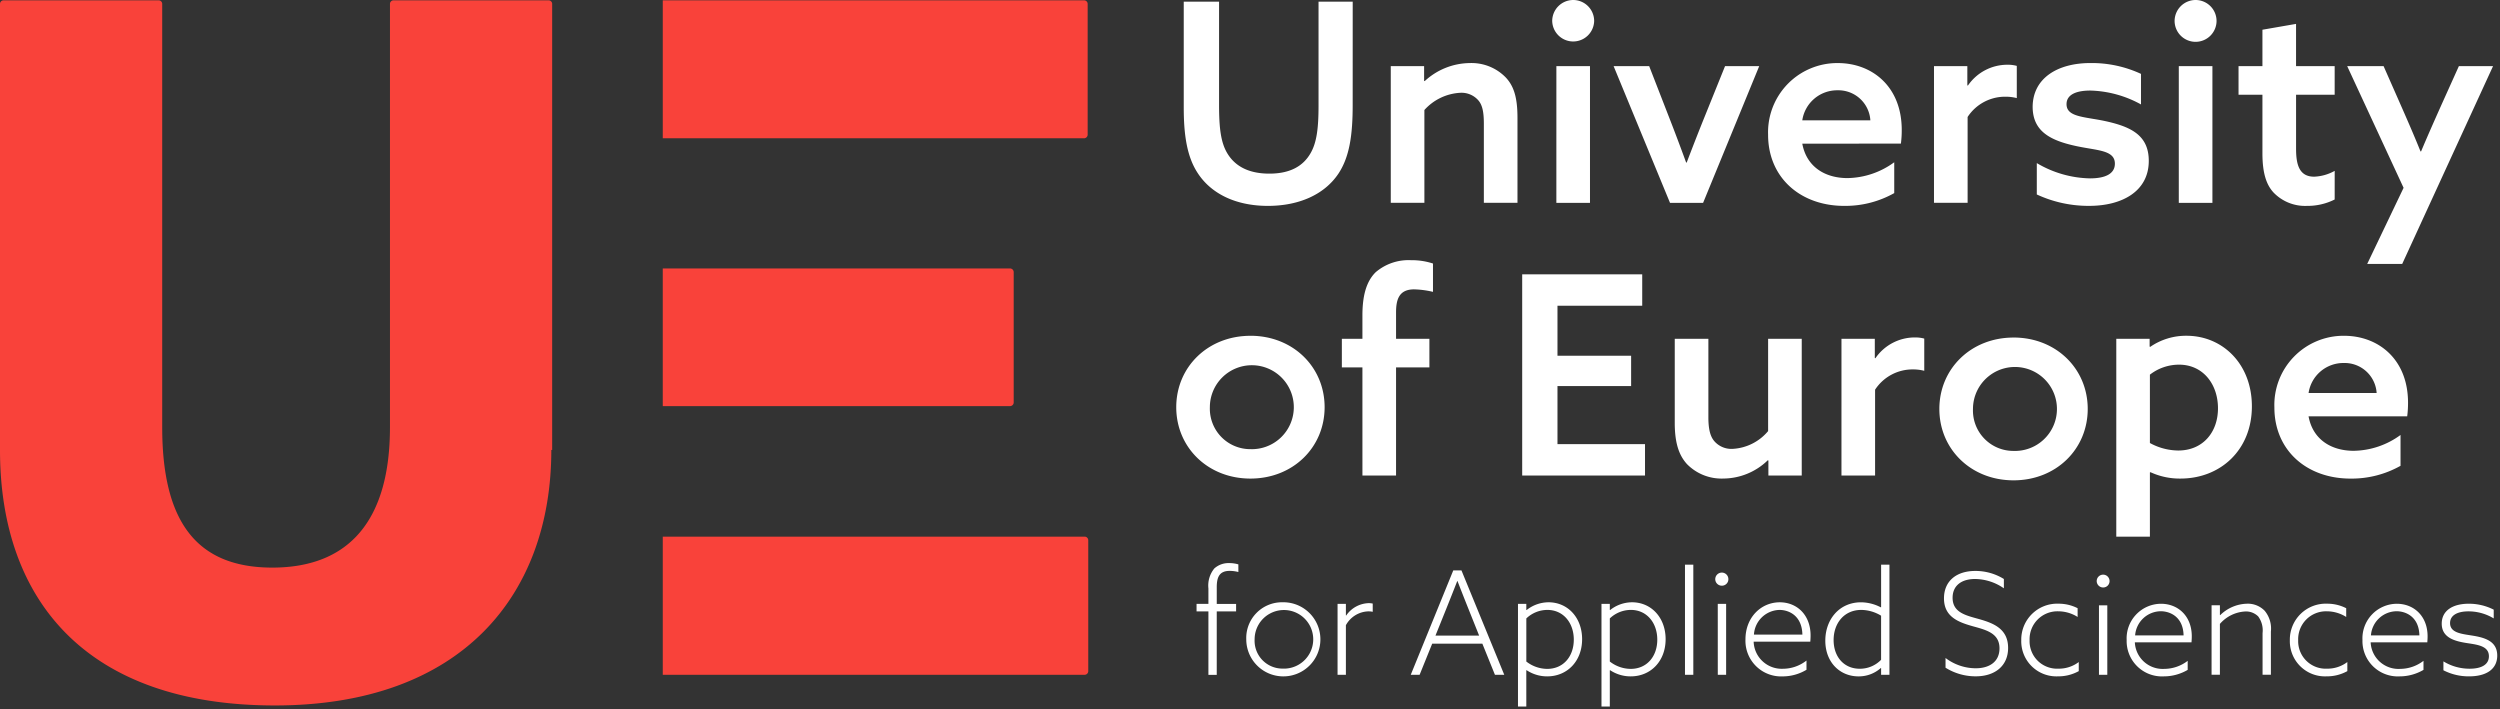
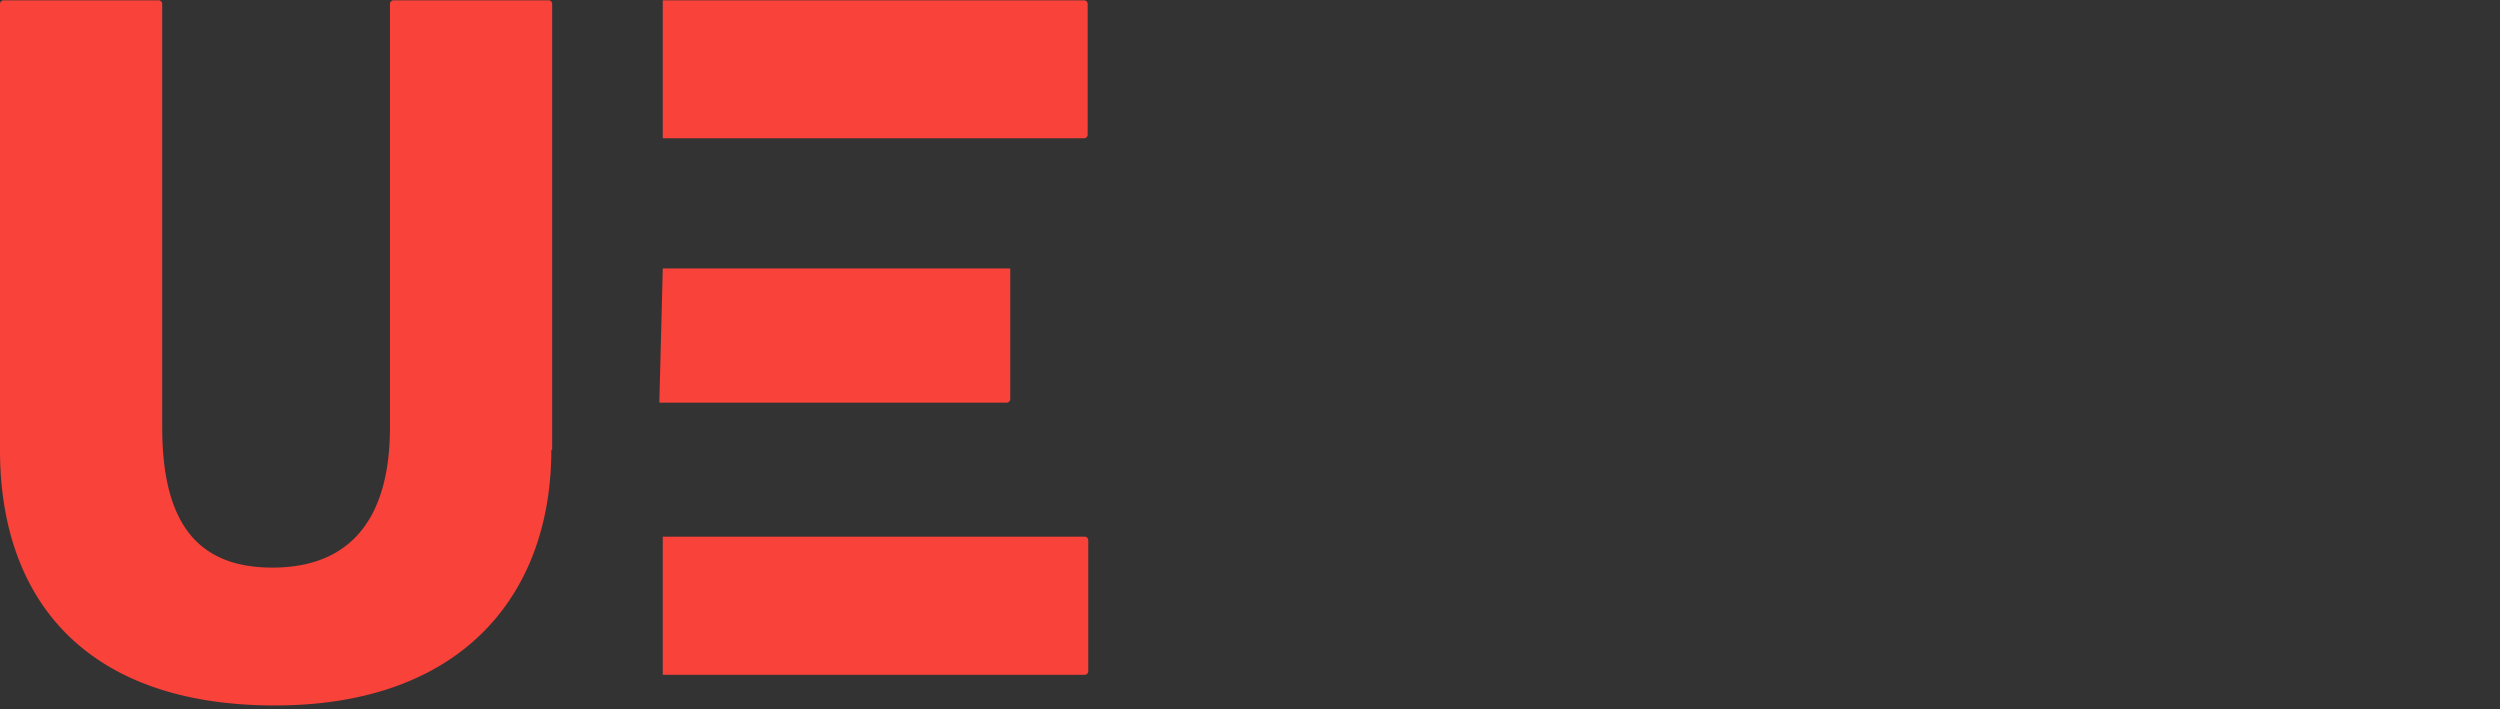
<svg xmlns="http://www.w3.org/2000/svg" width="437" height="124" viewBox="0 0 437 124">
  <rect x="0" y="0" width="437" height="124" fill="#333333" stroke="none" />
-   <path fill="#F9423A" fill-rule="evenodd" d="M48.039 123.314c32.76 0 48.332-19.394 48.332-44.66h.148V.646a.63.63 0 0 0-.589-.589H68.753a.63.63 0 0 0-.587.589v74.036c0 16.164-7.052 24.534-20.568 24.534s-19.244-8.374-19.244-24.534V.646a.63.63 0 0 0-.587-.589H.587A.63.63 0 0 0 0 .646v78.008c0 26.444 15.279 44.66 48.039 44.66m141.594-29.509h-73.781v24.145h73.781a.634.634 0 0 0 .594-.591v-22.96a.64.64 0 0 0-.594-.594m-73.781-46.88h60.741a.65.65 0 0 1 .6.6v22.862a.644.644 0 0 1-.6.6h-60.741zM189.53.057h-73.678v24.116h73.678a.64.64 0 0 0 .592-.591V.65a.635.635 0 0 0-.592-.593" clip-rule="evenodd" />
-   <path fill="#FFFFFF" fill-rule="evenodd" d="M275.017 0a3.67 3.67 0 0 1 3.642 3.643 3.667 3.667 0 0 1-7.333 0A3.68 3.68 0 0 1 275.017 0m-2.963 11.559h5.875v23.9h-5.877zm-38.132 18.844c1.991-2.962 2.526-6.845 2.526-12.045l.005-18.067h-5.973v18.16c0 3.837-.292 6.46-1.41 8.354-1.262 2.185-3.497 3.545-7.188 3.545-4.078 0-6.265-1.651-7.43-3.692-1.02-1.792-1.36-4.171-1.36-8.3V.291h-6.174v18.457c0 4.759.534 8.645 2.477 11.559 2.332 3.545 6.605 5.681 12.239 5.681 5.44 0 9.86-1.991 12.288-5.585m15.012-18.844h-5.828l.001 23.895h5.876V19.231a9.07 9.07 0 0 1 6.266-3.01 3.9 3.9 0 0 1 3.156 1.311c.68.781.972 1.944.972 4.081v13.841h5.878V20.593c0-3.542-.631-5.542-2.039-7.042a8.34 8.34 0 0 0-6.314-2.526 11.77 11.77 0 0 0-7.868 3.157l-.1-.049zm39.342 0h-6.217l9.859 23.9h5.783l9.81-23.9h-5.973l-3.546 8.791a410 410 0 0 0-3.156 8.062h-.1a371 371 0 0 0-3.06-8.11zm26.763 13.55c.728 3.982 3.885 6.022 7.915 6.022a14.2 14.2 0 0 0 8.159-2.768v5.391a17.44 17.44 0 0 1-8.742 2.234c-7.674 0-13.308-4.954-13.308-12.433a12.1 12.1 0 0 1 7.431-11.596 12.1 12.1 0 0 1 4.76-.934c5.925 0 11.171 4.031 11.171 11.7q.006 1.196-.147 2.381zm11.9-4.08a5.6 5.6 0 0 0-5.731-5.246 6.16 6.16 0 0 0-6.168 5.246zm16.951-9.47h-5.828l-.001 23.893h5.877V20.451a7.82 7.82 0 0 1 6.654-3.545 7.6 7.6 0 0 1 1.943.243v-5.633a6 6 0 0 0-1.6-.2 8.35 8.35 0 0 0-6.945 3.643l-.1-.048zm12.143 16.95a18.9 18.9 0 0 0 9.277 2.671c2.671 0 4.371-.777 4.371-2.574 0-1.89-1.931-2.218-4.55-2.662-.677-.115-1.401-.238-2.15-.398-4.566-.972-7.674-2.574-7.674-6.9.049-5 4.371-7.625 10.1-7.625a20.4 20.4 0 0 1 8.839 1.894v5.342a19.3 19.3 0 0 0-8.839-2.428c-2.526 0-4.177.728-4.177 2.38 0 1.791 1.936 2.115 4.531 2.549.642.107 1.323.22 2.026.365 4.565.971 7.819 2.428 7.819 6.993 0 5.391-4.76 7.868-10.393 7.868a21.4 21.4 0 0 1-9.18-1.991zm30.349-27.433A3.67 3.67 0 0 0 383.816 0a3.68 3.68 0 0 0-3.696 3.643 3.666 3.666 0 0 0 6.26 2.593 3.67 3.67 0 0 0 1.074-2.593 3.67 3.67 0 0 0-1.072-2.567m.348 10.483h-5.876v23.9h5.876zm21.371 23.313a10.54 10.54 0 0 1-4.856 1.117 7.66 7.66 0 0 1-5.829-2.335c-1.214-1.312-1.943-3.3-1.943-6.848V16.561h-4.177v-5h4.177V5.197l5.876-1.02v7.382h6.751v5h-6.747v9.425c0 2.671.486 4.9 3.157 4.9a7.95 7.95 0 0 0 3.594-1.019zm12.046-2.04-6.362 13.306 6.121-.003 15.881-34.58h-5.974l-3.108 6.9-.059.133c-1.151 2.58-2.343 5.254-3.441 7.88h-.1c-1.015-2.527-1.986-4.759-3.2-7.527l-3.255-7.383h-6.362zm-201.571 25.86c7.431 0 12.967 5.439 12.967 12.482s-5.536 12.481-12.967 12.481-12.967-5.439-12.967-12.476 5.536-12.482 12.967-12.482zm0 19.82a7.337 7.337 0 1 0-7.091-7.333 7.08 7.08 0 0 0 1.981 5.18 7.07 7.07 0 0 0 5.11 2.153m146.358-7.03c0-7.043-5.536-12.482-12.967-12.482v.005c-7.431 0-12.967 5.445-12.967 12.482s5.536 12.476 12.967 12.476 12.967-5.438 12.967-12.481m-8.825 6.223a7.34 7.34 0 0 1-4.142 1.115 7.063 7.063 0 0 1-7.091-7.333 7.34 7.34 0 0 1 8.86-7.18 7.337 7.337 0 0 1 2.373 13.398M238.151 64.227h-3.594v-5h3.594v-4.08c0-3.206.583-5.877 2.331-7.576a8.83 8.83 0 0 1 6.168-2.089 11.8 11.8 0 0 1 3.836.582v4.953a16 16 0 0 0-3.3-.437c-2.622 0-3.156 1.749-3.156 4.031v4.614h5.829v5h-5.829V83.12h-5.877zm48.909-16.269h-20.981v35.163h21.468v-5.489h-15.3V67.481h12.873v-5.293h-12.873v-8.742h14.813zm21.956 32.492a11.25 11.25 0 0 1-7.77 3.2 8.46 8.46 0 0 1-6.362-2.525c-1.457-1.6-2.138-3.788-2.138-7.236V59.226h5.878v13.7c0 2.137.34 3.4 1.069 4.226a3.96 3.96 0 0 0 3.157 1.311 8.68 8.68 0 0 0 6.216-3.109V59.226h5.877v23.895h-5.828v-2.623zm18.7-21.224h-5.827l-.001 23.902h5.876V68.12a7.82 7.82 0 0 1 6.653-3.545 7.6 7.6 0 0 1 1.943.243v-5.633a6 6 0 0 0-1.6-.2 8.36 8.36 0 0 0-6.944 3.64l-.1-.047zm48.087 34.579h-5.876V59.226h5.827v1.36l.1.049a11 11 0 0 1 6.362-1.943c6.265 0 11.413 4.9 11.413 12.335 0 7.674-5.537 12.627-12.482 12.627-1.81.022-3.601-.36-5.245-1.116l-.1.048zm4.954-15.055c4.274 0 6.946-3.157 6.946-7.382s-2.623-7.625-6.8-7.625a8.3 8.3 0 0 0-5.1 1.748v11.947c1.517.84 3.22 1.292 4.954 1.312m30.696.051c-4.031 0-7.187-2.04-7.916-6.022l17.241-.003q.152-1.186.146-2.381c0-7.669-5.246-11.7-11.171-11.7a12.095 12.095 0 0 0-12.19 12.53c0 7.479 5.634 12.433 13.308 12.433a17.43 17.43 0 0 0 8.741-2.234v-5.391a14.2 14.2 0 0 1-8.159 2.768m2.176-13.88a5.6 5.6 0 0 1 1.808 3.778h-11.899a6.156 6.156 0 0 1 6.168-5.246 5.6 5.6 0 0 1 3.923 1.468M211.231 106.87h-2.073v-1.31h2.073v-2.7a4.7 4.7 0 0 1 1.038-3.5 3.73 3.73 0 0 1 2.617-.932c.535 0 1.068.076 1.581.227v1.335a6 6 0 0 0-1.531-.2c-1.827 0-2.247 1.159-2.247 2.873v2.9h3.382v1.31h-3.383v11.088h-1.457zm16.563-.589a6.47 6.47 0 0 0-3.647-1.004 6.24 6.24 0 0 0-4.535 1.89 6.25 6.25 0 0 0-1.765 4.586 6.48 6.48 0 0 0 4.041 6.003 6.48 6.48 0 0 0 7.082-1.485 6.47 6.47 0 0 0 1.289-7.12 6.48 6.48 0 0 0-2.465-2.87m-.726 9.866c-.88.528-1.897.78-2.921.723a4.87 4.87 0 0 1-4.84-5.117 5.123 5.123 0 1 1 7.761 4.394m6.737-10.592h1.457v2.016l.049.026a4.942 4.942 0 0 1 3.927-2.167q.361-.003.715.076v1.436a3.6 3.6 0 0 0-.765-.076 4.63 4.63 0 0 0-3.926 2.42v8.668h-1.457zm21.659-5.846h-1.433l-7.431 18.245h1.549l2.2-5.443h8.766l2.2 5.443h1.63zm-.692 1.865a441 441 0 0 0 1.975 5.015l1.803 4.511h-7.63l1.828-4.536c.74-1.84 1.358-3.402 1.975-4.99zm12.028 21.924h-1.457v-17.943h1.457v1.059l.049.025a6.2 6.2 0 0 1 3.828-1.36c3.383 0 5.876 2.7 5.876 6.451 0 3.83-2.592 6.5-6.1 6.5a6.46 6.46 0 0 1-3.606-1.083l-.049.025zm3.657-6.577c2.79 0 4.642-2.142 4.642-5.116 0-2.923-1.827-5.191-4.618-5.191a5.35 5.35 0 0 0-3.679 1.487v7.535a6 6 0 0 0 3.655 1.285m9.482 6.577h1.457l-.001-6.326.049-.025a6.46 6.46 0 0 0 3.606 1.083c3.508 0 6.1-2.67 6.1-6.5 0-3.751-2.494-6.451-5.877-6.451a6.2 6.2 0 0 0-3.828 1.36l-.049-.025v-1.059h-1.457zm9.754-11.694c0 2.974-1.852 5.116-4.642 5.116a6 6 0 0 1-3.655-1.285V108.1a5.35 5.35 0 0 1 3.679-1.487c2.791 0 4.618 2.268 4.618 5.191m4.842-13.104h1.457v19.254h-1.457zm5.806 3.491c.191.125.414.191.642.189a1.135 1.135 0 0 0 1.052-.698c.057-.138.085-.287.084-.436a1.145 1.145 0 0 0-.702-1.07 1.15 1.15 0 0 0-1.503 1.501c.088.21.237.389.427.514m1.386 3.364h-1.461l.004 12.4h1.457zm4.811 6.605a4.907 4.907 0 0 0 5.161 4.738 6.67 6.67 0 0 0 4.075-1.436v1.613a8.1 8.1 0 0 1-4.173 1.159 6.236 6.236 0 0 1-6.494-6.476c0-3.831 2.716-6.477 6-6.477 2.939 0 5.383 2.142 5.383 5.821 0 .378-.025.756-.05 1.059zm8.519-1.235c-.074-3.326-2.371-4.309-4-4.309a4.583 4.583 0 0 0-4.469 4.309zm9.808 7.306a5.77 5.77 0 0 0 3.9-1.461l.053.029v1.159h1.457V98.704h-1.457v7.434l-.049.026a7.6 7.6 0 0 0-3.457-.882c-3.847 0-6.247 3.046-6.247 6.7 0 3.805 2.565 6.249 5.8 6.249m.492-11.617a6.8 6.8 0 0 1 3.457 1.008v7.711a5.15 5.15 0 0 1-3.729 1.563c-2.79 0-4.569-2.115-4.569-5.015 0-2.923 1.828-5.267 4.841-5.267m14.722 8.401a8.76 8.76 0 0 0 5.284 1.8c2.4 0 4.149-1.161 4.149-3.482 0-2.577-2.189-3.181-4.448-3.804l-.17-.047c-2.568-.717-5.086-1.655-5.086-4.89 0-3.062 2.222-4.79 5.456-4.79a9.4 9.4 0 0 1 5.013 1.406v1.63a8.97 8.97 0 0 0-5.037-1.63c-2.321 0-3.926 1.112-3.926 3.285 0 2.446 2.079 3.02 4.216 3.609l.254.07c2.543.715 5.234 1.655 5.234 5.087 0 3.135-2.3 4.963-5.655 4.963a9.9 9.9 0 0 1-5.284-1.506zm19.657 3.21a7.33 7.33 0 0 0 3.63-.913v-1.589a5.74 5.74 0 0 1-3.556 1.16 4.82 4.82 0 0 1-3.61-1.374 4.82 4.82 0 0 1-1.428-3.589 4.88 4.88 0 0 1 1.414-3.631 4.88 4.88 0 0 1 3.624-1.431 6.34 6.34 0 0 1 3.358.988v-1.531a7.3 7.3 0 0 0-3.308-.79 6.28 6.28 0 0 0-4.655 1.785 6.3 6.3 0 0 0-1.422 2.112 6.3 6.3 0 0 0-.466 2.503 6.13 6.13 0 0 0 1.838 4.548 6.14 6.14 0 0 0 4.581 1.752m7.879-15.531a1.13 1.13 0 0 1-1.029-.705 1.12 1.12 0 0 1 .257-1.221 1.13 1.13 0 0 1 1.226-.23 1.128 1.128 0 0 1 .347 1.839 1.12 1.12 0 0 1-.801.317m-.716 3.112h1.457v12.149h-1.457zm6.734 8.335a4.9 4.9 0 0 1-.462-1.863l9.903-.003c.024-.297.05-.666.05-1.037 0-3.6-2.445-5.7-5.384-5.7a6.03 6.03 0 0 0-4.354 1.892 6.05 6.05 0 0 0-1.646 4.453 6.18 6.18 0 0 0 1.856 4.597 6.16 6.16 0 0 0 4.638 1.75 8.23 8.23 0 0 0 4.173-1.136v-1.581a6.76 6.76 0 0 1-4.074 1.407 4.87 4.87 0 0 1-4.7-2.779m4.057-7.296c1.629 0 3.926.963 4 4.223h-8.47a4.55 4.55 0 0 1 4.47-4.223m8.892-1.04h1.457v1.7l.049.024a6.93 6.93 0 0 1 4.667-2 4.1 4.1 0 0 1 3.111 1.234 4.87 4.87 0 0 1 1.087 3.63v7.556h-1.457v-7.284a4.1 4.1 0 0 0-.765-2.914 3.002 3.002 0 0 0-2.272-.864 6.3 6.3 0 0 0-4.42 2.173v8.889h-1.457zm20.103 12.42a7.33 7.33 0 0 0 3.63-.913v-1.589a5.74 5.74 0 0 1-3.556 1.16 4.807 4.807 0 0 1-5.037-4.963 4.88 4.88 0 0 1 1.414-3.63 4.8 4.8 0 0 1 1.662-1.094 4.85 4.85 0 0 1 1.961-.338 6.34 6.34 0 0 1 3.358.988v-1.531a7.3 7.3 0 0 0-3.309-.79 6.28 6.28 0 0 0-4.655 1.785 6.3 6.3 0 0 0-1.422 2.112 6.3 6.3 0 0 0-.466 2.503 6.15 6.15 0 0 0 1.838 4.548 6.14 6.14 0 0 0 4.582 1.752m7.705-5.947a4.87 4.87 0 0 0 5.162 4.642 6.76 6.76 0 0 0 4.074-1.407v1.581a8.23 8.23 0 0 1-4.173 1.136 6.176 6.176 0 0 1-6.494-6.347 6.05 6.05 0 0 1 6-6.345c2.939 0 5.384 2.1 5.384 5.7 0 .371-.026.74-.05 1.037zm8.52-1.21c-.074-3.26-2.371-4.223-4-4.223a4.547 4.547 0 0 0-4.47 4.223zm8.793 5.823a8.7 8.7 0 0 1-4.592-1.284l-.002 1.557a9.6 9.6 0 0 0 4.519 1.062c2.938 0 4.889-1.231 4.889-3.631 0-2.568-2.245-3.161-4.445-3.507l-.397-.063c-1.703-.266-3.403-.533-3.403-2.11 0-1.383 1.31-2.049 3.21-2.049a8.5 8.5 0 0 1 4.42 1.234v-1.531a9.5 9.5 0 0 0-4.371-1.037c-2.766 0-4.717 1.182-4.717 3.482 0 2.469 2.297 3.062 4.321 3.383l.327.05c1.8.274 3.6.548 3.6 2.271 0 1.457-1.309 2.173-3.359 2.173" clip-rule="evenodd" />
+   <path fill="#F9423A" fill-rule="evenodd" d="M48.039 123.314c32.76 0 48.332-19.394 48.332-44.66h.148V.646a.63.63 0 0 0-.589-.589H68.753a.63.63 0 0 0-.587.589v74.036c0 16.164-7.052 24.534-20.568 24.534s-19.244-8.374-19.244-24.534V.646a.63.63 0 0 0-.587-.589H.587A.63.63 0 0 0 0 .646v78.008c0 26.444 15.279 44.66 48.039 44.66m141.594-29.509h-73.781v24.145h73.781a.634.634 0 0 0 .594-.591v-22.96a.64.64 0 0 0-.594-.594m-73.781-46.88h60.741v22.862a.644.644 0 0 1-.6.6h-60.741zM189.53.057h-73.678v24.116h73.678a.64.64 0 0 0 .592-.591V.65a.635.635 0 0 0-.592-.593" clip-rule="evenodd" />
</svg>